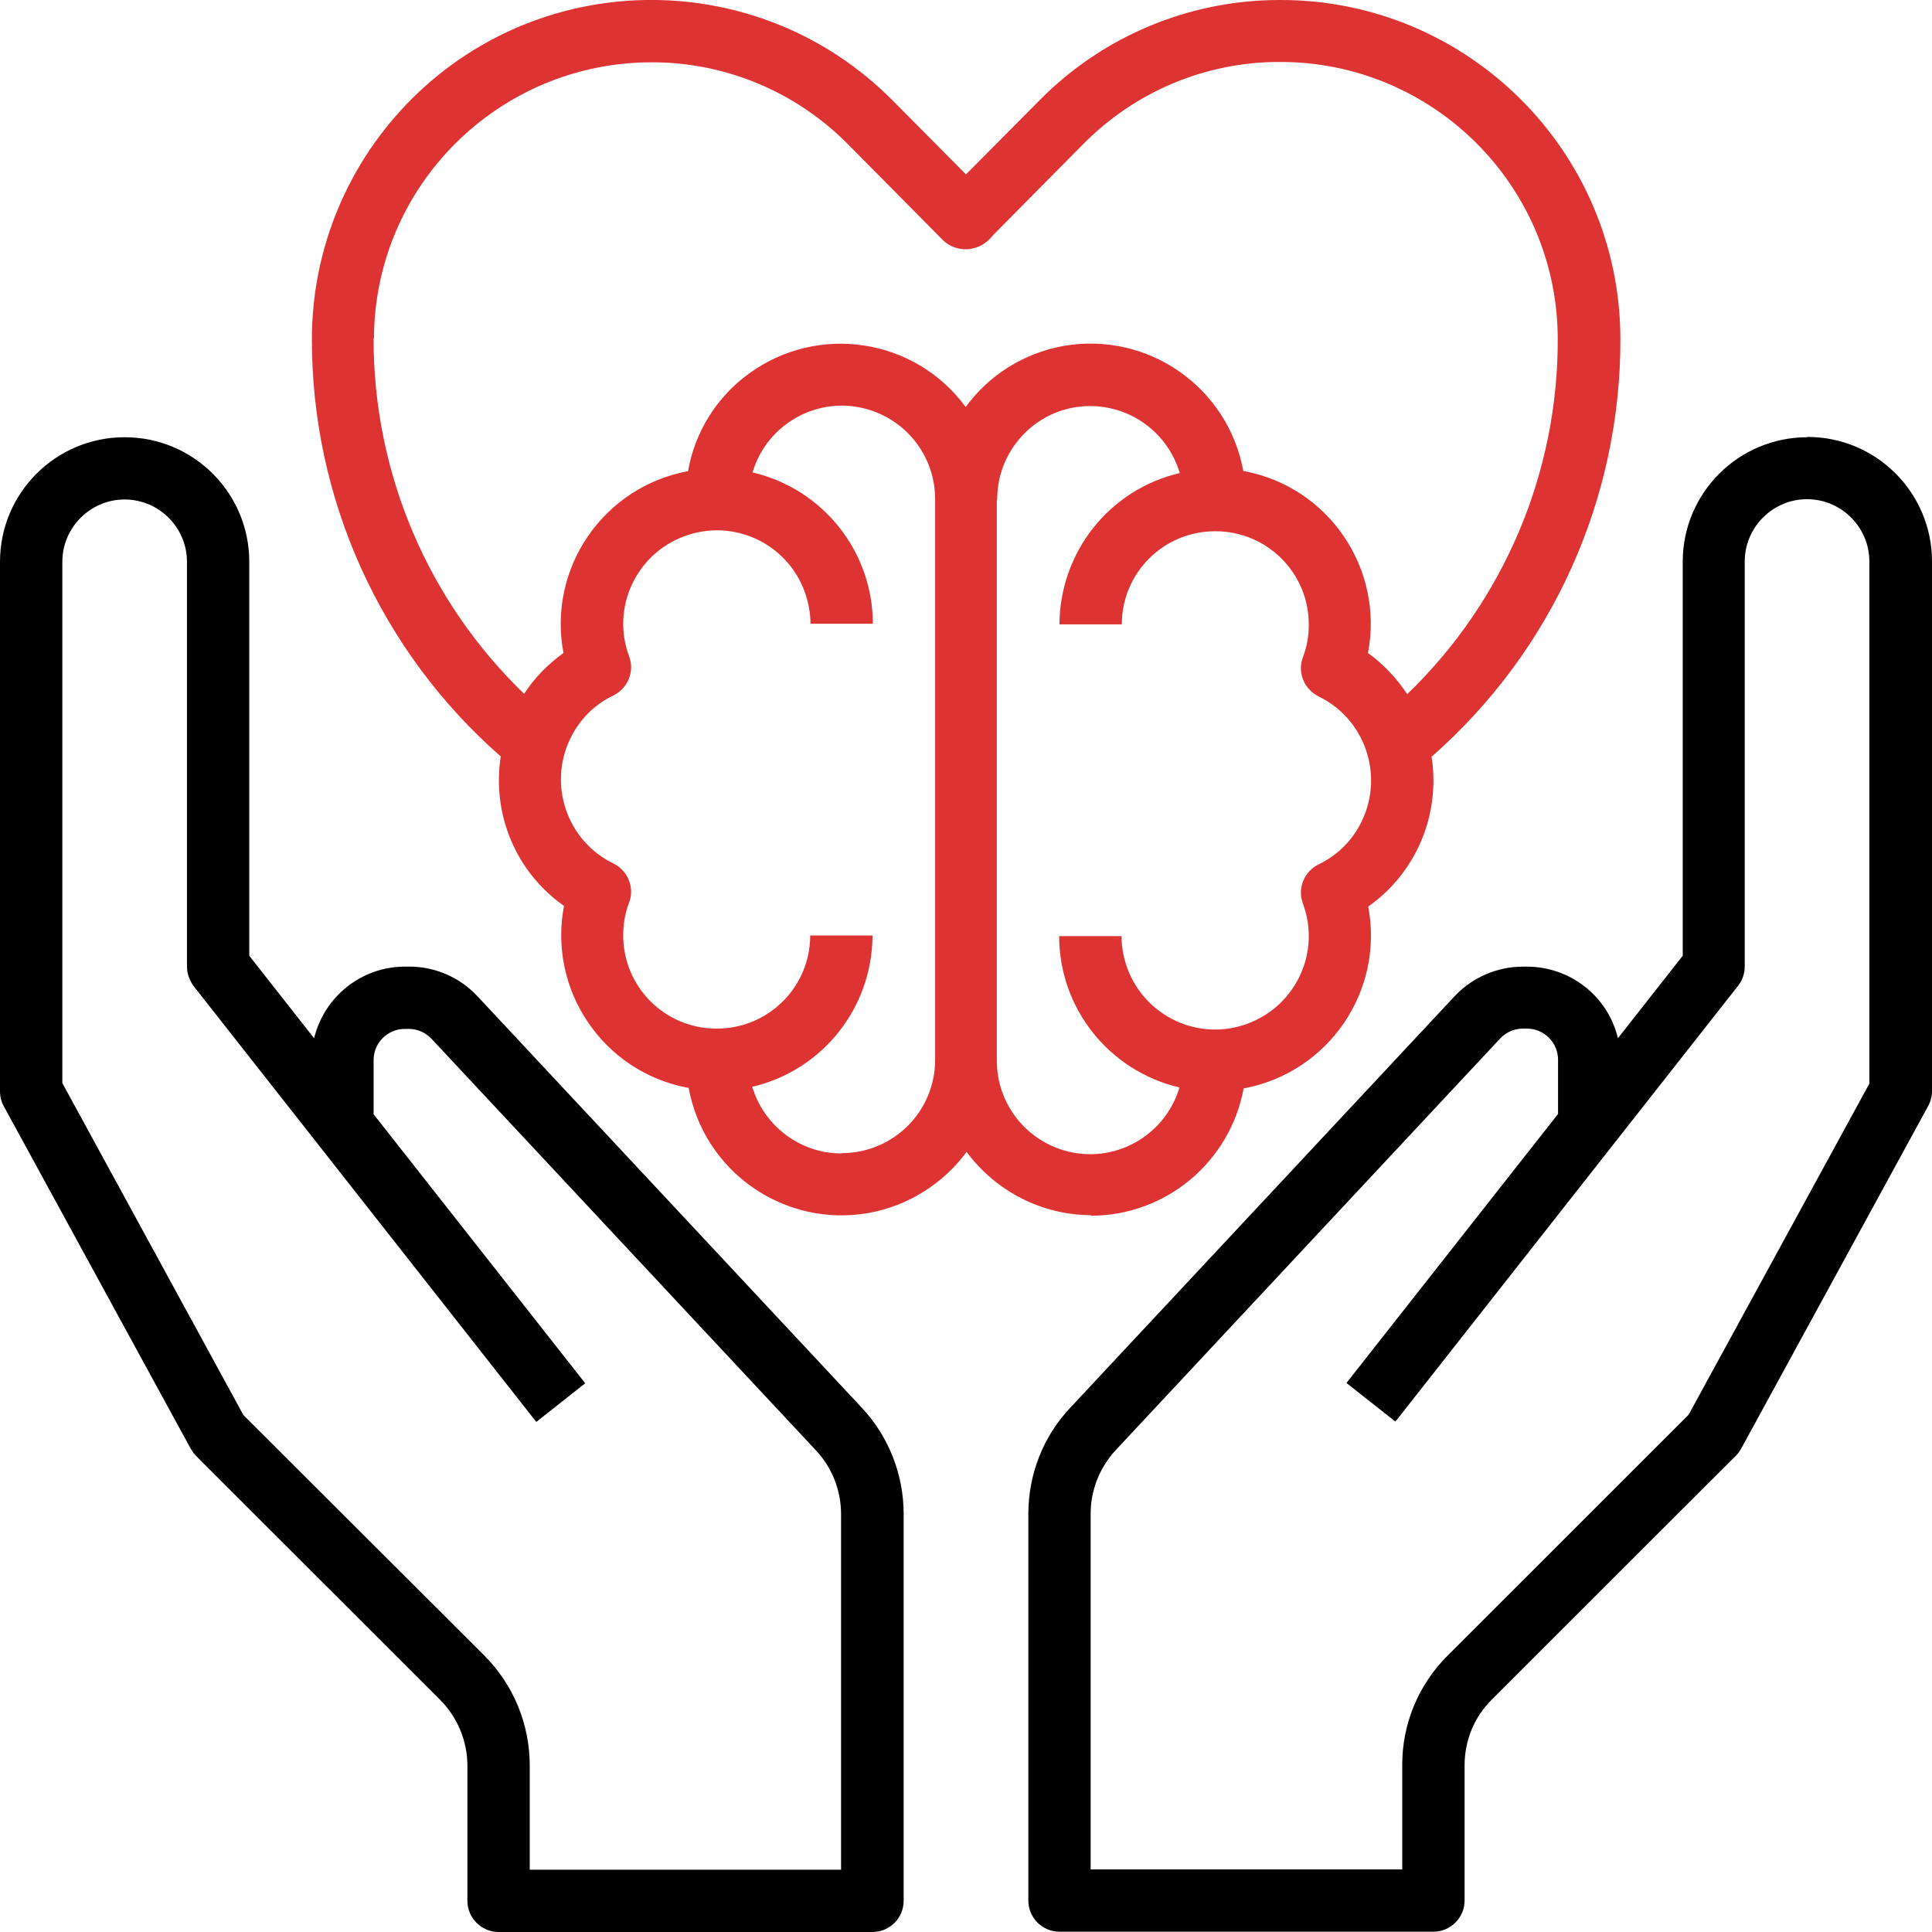
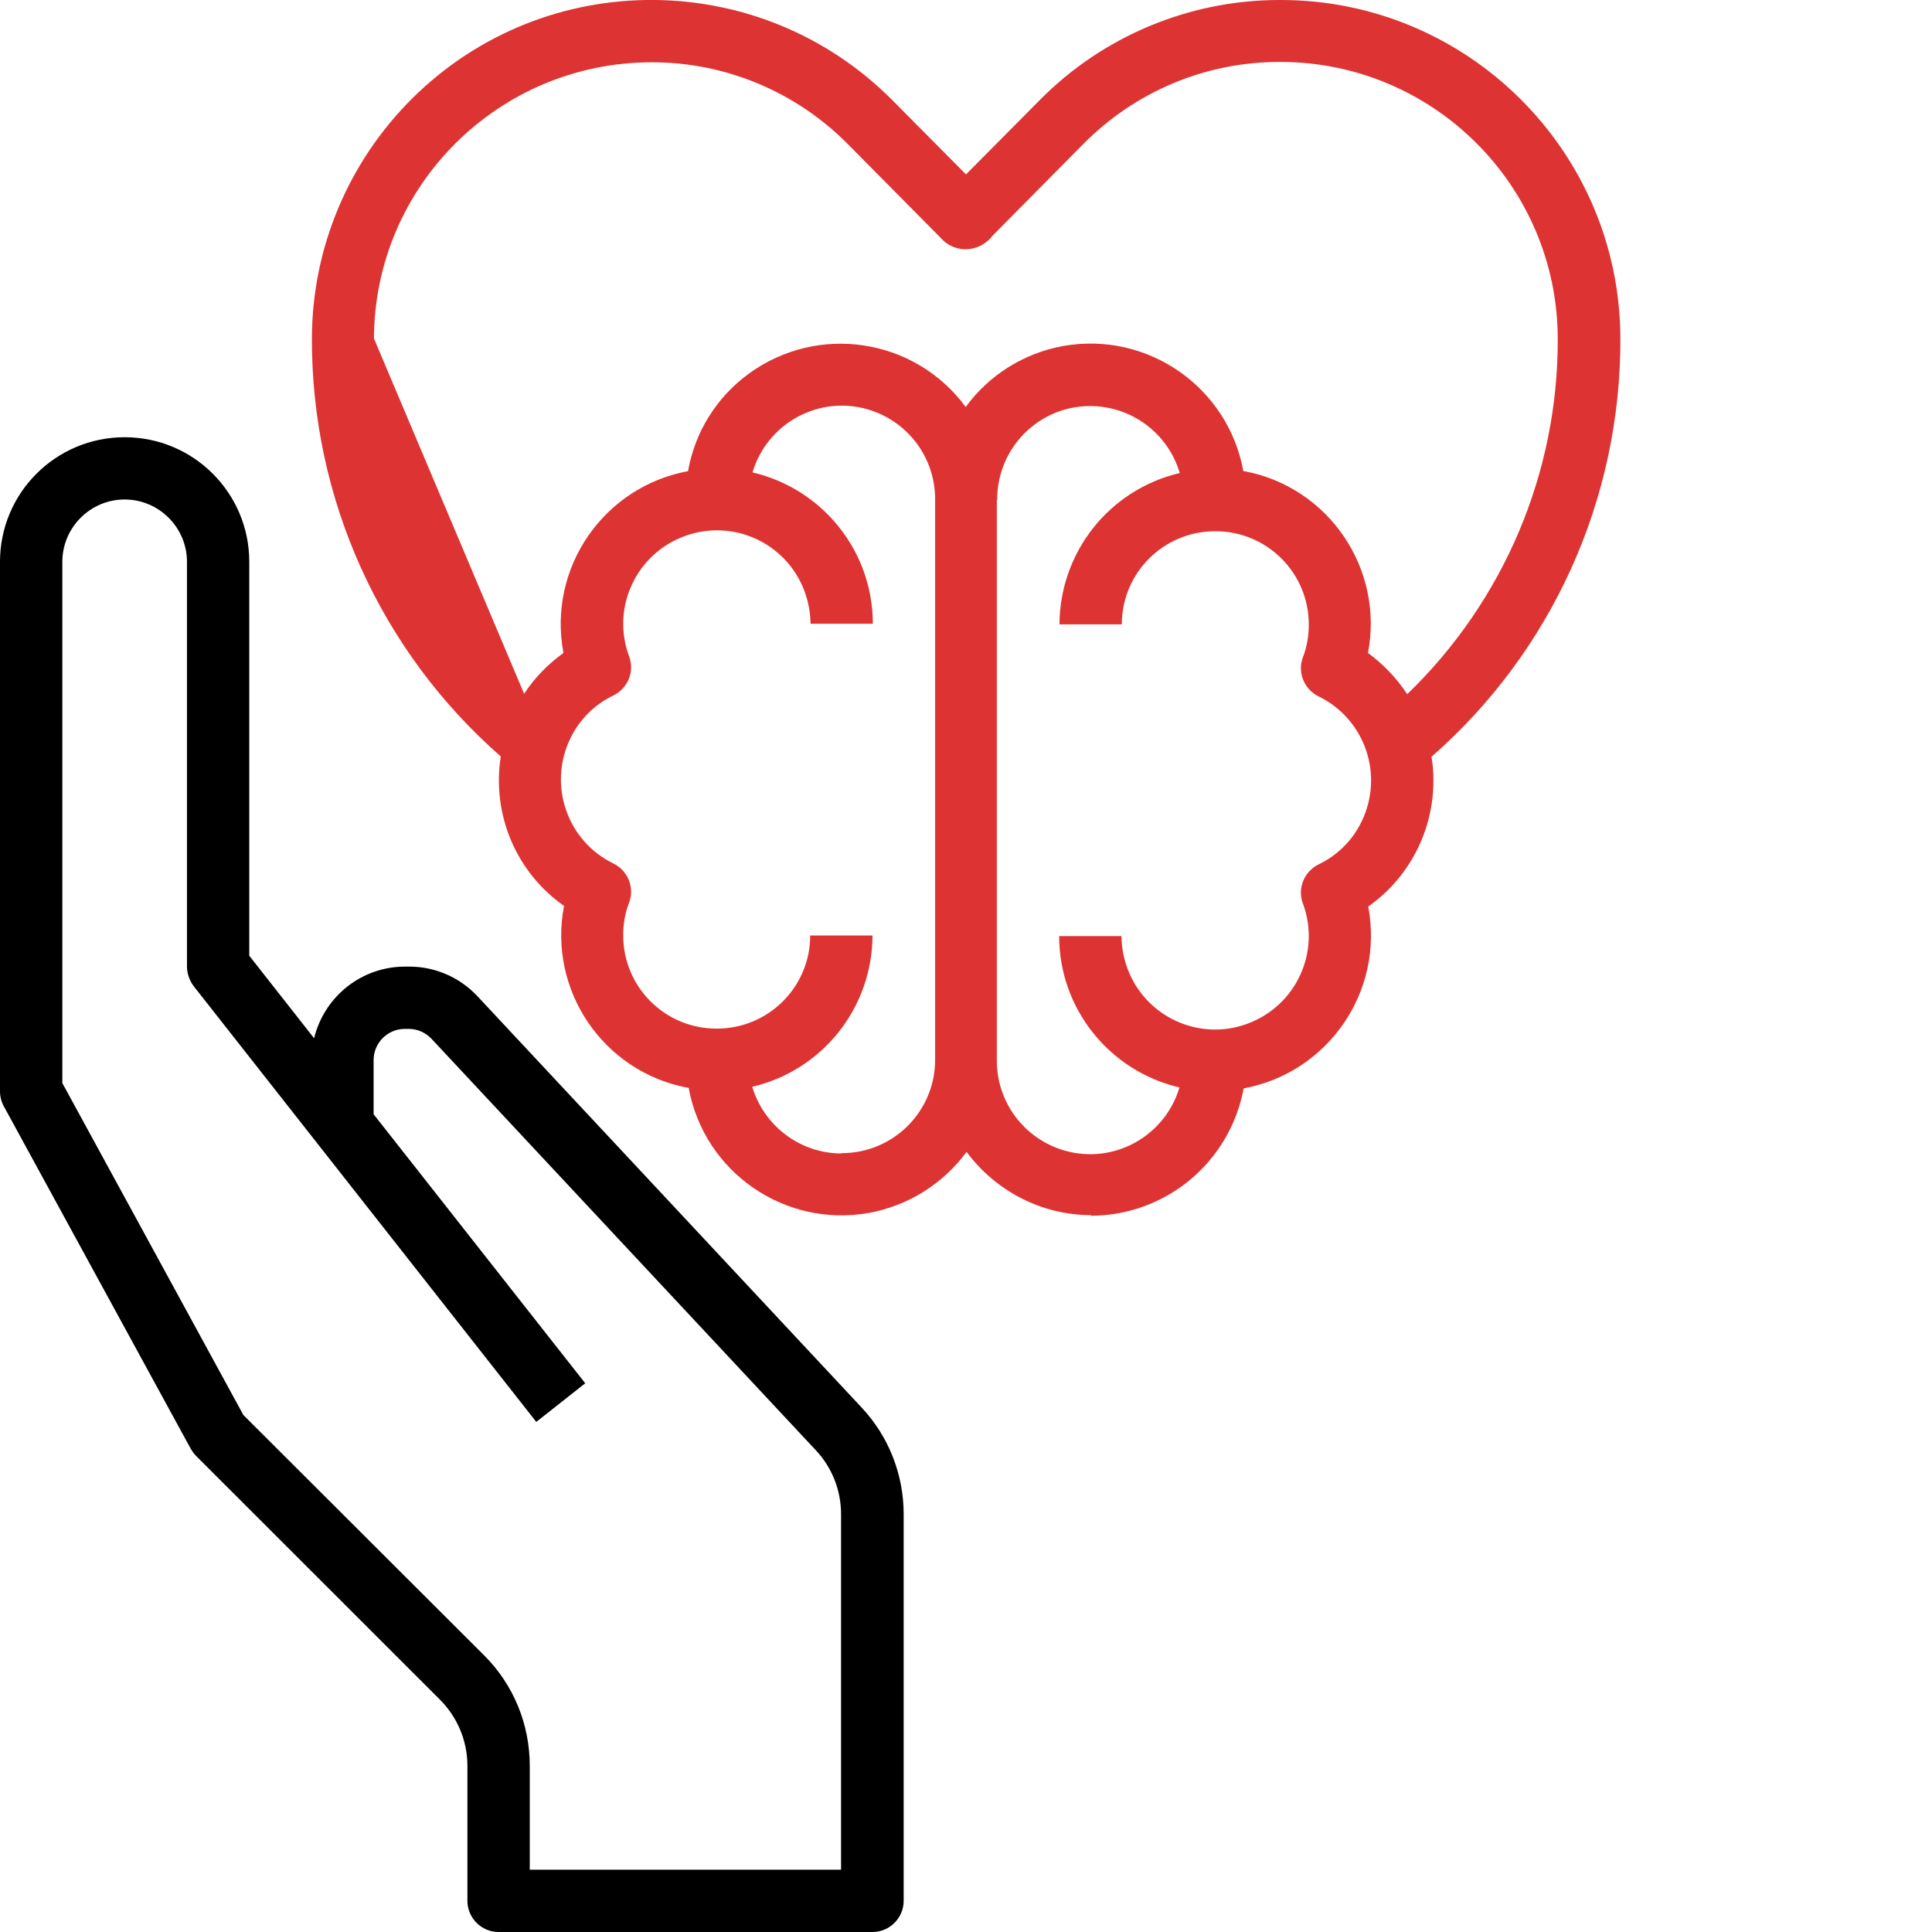
<svg xmlns="http://www.w3.org/2000/svg" width="45" height="45" viewBox="0 0 45 45" fill="none">
  <g clip-path="url(#clip0_16_986)">
-     <path d="M42.097 10.184C40.493 10.184 39.194 11.482 39.194 13.085V22.261L37.684 24.183C37.452 23.204 36.573 22.515 35.565 22.515H35.47C34.868 22.515 34.287 22.769 33.881 23.204L24.931 32.786C24.3 33.453 23.952 34.338 23.952 35.259V44.268C23.952 44.667 24.278 44.993 24.677 44.993H33.387C33.786 44.993 34.113 44.667 34.113 44.268V41.12C34.113 40.539 34.338 39.988 34.752 39.582L40.435 33.903C40.486 33.852 40.522 33.801 40.558 33.736L44.913 25.757C44.971 25.648 45 25.532 45 25.409V13.078C45 11.475 43.701 10.177 42.097 10.177V10.184ZM43.548 25.227L39.331 32.952L33.721 38.559C33.039 39.234 32.654 40.162 32.661 41.12V43.542H25.403V35.259C25.403 34.708 25.614 34.178 25.991 33.772L34.94 24.19C35.078 24.045 35.267 23.958 35.47 23.958H35.565C35.964 23.958 36.29 24.285 36.29 24.683V25.946L31.362 32.212L32.502 33.112L40.486 22.957C40.587 22.827 40.638 22.674 40.638 22.508V13.078C40.638 12.28 41.291 11.627 42.09 11.627C42.888 11.627 43.541 12.28 43.541 13.078V25.227H43.548Z" fill="black" />
    <path d="M11.119 23.203C10.706 22.761 10.132 22.514 9.53 22.514H9.435C8.427 22.514 7.556 23.203 7.316 24.183L5.806 22.261V13.085C5.806 11.482 4.507 10.184 2.903 10.184C1.299 10.184 0 11.482 0 13.085V25.416C0 25.539 0.029 25.655 0.087 25.764L4.442 33.743C4.478 33.801 4.515 33.859 4.565 33.909L10.248 39.589C10.655 39.995 10.887 40.553 10.887 41.127V44.275C10.887 44.673 11.214 45 11.613 45H20.323C20.722 45 21.048 44.673 21.048 44.275V35.266C21.048 34.345 20.7 33.46 20.076 32.792L11.127 23.211L11.119 23.203ZM19.597 43.549H12.339V41.127C12.339 40.162 11.961 39.241 11.279 38.559L5.669 32.959L1.452 25.227V13.085C1.452 12.287 2.105 11.634 2.903 11.634C3.702 11.634 4.355 12.287 4.355 13.085V22.514C4.355 22.674 4.413 22.834 4.507 22.964L12.491 33.119L13.631 32.219L8.702 25.953V24.69C8.702 24.291 9.029 23.965 9.428 23.965H9.523C9.726 23.965 9.915 24.052 10.052 24.197L19.002 33.779C19.379 34.178 19.59 34.715 19.59 35.266V43.549H19.597Z" fill="black" />
-     <path d="M25.403 28.317C27.152 28.317 28.648 27.07 28.967 25.351C30.934 24.988 32.24 23.095 31.87 21.122C31.87 21.122 31.87 21.122 31.87 21.115C32.828 20.44 33.394 19.337 33.387 18.163C33.387 17.981 33.373 17.807 33.343 17.626C36.152 15.167 37.756 11.613 37.742 7.877C37.727 3.525 34.185 -5.27489e-06 29.831 -5.27489e-06H29.802C27.704 -5.27489e-06 25.686 0.841 24.213 2.336L22.5 4.062L20.787 2.336C17.71 -0.762 12.701 -0.783 9.602 2.292C8.114 3.772 7.272 5.774 7.265 7.87C7.251 11.605 8.855 15.16 11.664 17.619C11.453 18.968 12.019 20.317 13.137 21.1C12.76 23.066 14.052 24.966 16.018 25.336C16.018 25.336 16.033 25.336 16.04 25.336C16.396 27.294 18.268 28.6 20.235 28.252C21.15 28.085 21.963 27.577 22.514 26.83C23.197 27.751 24.271 28.303 25.418 28.303L25.403 28.317ZM8.71 7.884C8.724 4.33 11.613 1.458 15.169 1.451H15.191C16.904 1.451 18.544 2.14 19.749 3.358L21.912 5.542C22.188 5.861 22.674 5.897 23.001 5.614C23.044 5.578 23.081 5.542 23.11 5.498L25.236 3.351C26.441 2.132 28.081 1.443 29.794 1.443H29.823C33.38 1.443 36.269 4.323 36.283 7.877C36.297 11.003 35.027 13.999 32.777 16.168C32.531 15.798 32.226 15.472 31.863 15.21C32.24 13.245 30.948 11.344 28.981 10.974C28.981 10.974 28.967 10.974 28.96 10.974C28.604 9.016 26.731 7.71 24.764 8.059C23.85 8.225 23.037 8.733 22.493 9.48C21.31 7.87 19.052 7.529 17.441 8.704C16.694 9.248 16.185 10.06 16.026 10.974C14.059 11.337 12.752 13.23 13.123 15.203C13.123 15.203 13.123 15.203 13.123 15.21C12.76 15.472 12.447 15.791 12.208 16.16C9.958 13.992 8.695 11.003 8.702 7.877L8.71 7.884ZM19.597 26.866C18.639 26.866 17.797 26.228 17.521 25.314C19.161 24.93 20.315 23.472 20.323 21.789H18.871C18.871 22.993 17.891 23.965 16.686 23.958C15.481 23.958 14.509 22.979 14.516 21.775C14.516 21.521 14.56 21.26 14.654 21.02C14.785 20.672 14.625 20.28 14.291 20.114C13.21 19.591 12.76 18.286 13.282 17.205C13.493 16.763 13.848 16.407 14.291 16.197C14.625 16.03 14.785 15.638 14.654 15.29C14.233 14.166 14.806 12.911 15.939 12.49C17.071 12.07 18.319 12.643 18.74 13.774C18.827 14.014 18.878 14.275 18.878 14.528H20.33C20.33 12.846 19.169 11.388 17.528 11.003C17.869 9.857 19.074 9.197 20.221 9.538C21.15 9.814 21.781 10.662 21.781 11.627V24.683C21.781 25.887 20.809 26.859 19.604 26.859L19.597 26.866ZM23.226 11.634C23.226 10.438 24.191 9.458 25.389 9.458C26.354 9.458 27.203 10.089 27.479 11.018C25.839 11.402 24.685 12.86 24.677 14.543H26.129C26.129 13.339 27.109 12.367 28.314 12.374C29.518 12.374 30.491 13.354 30.484 14.557C30.484 14.811 30.44 15.072 30.346 15.312C30.215 15.66 30.375 16.052 30.709 16.219C31.79 16.741 32.24 18.046 31.718 19.127C31.507 19.57 31.151 19.925 30.709 20.135C30.375 20.302 30.215 20.694 30.346 21.042C30.767 22.166 30.194 23.421 29.061 23.842C27.936 24.263 26.681 23.689 26.26 22.558C26.172 22.319 26.122 22.058 26.122 21.804H24.67C24.67 23.486 25.831 24.944 27.472 25.329C27.131 26.475 25.926 27.135 24.779 26.794C23.85 26.518 23.218 25.67 23.218 24.705V11.649L23.226 11.634Z" fill="#DE3333" />
+     <path d="M25.403 28.317C27.152 28.317 28.648 27.07 28.967 25.351C30.934 24.988 32.24 23.095 31.87 21.122C31.87 21.122 31.87 21.122 31.87 21.115C32.828 20.44 33.394 19.337 33.387 18.163C33.387 17.981 33.373 17.807 33.343 17.626C36.152 15.167 37.756 11.613 37.742 7.877C37.727 3.525 34.185 -5.27489e-06 29.831 -5.27489e-06H29.802C27.704 -5.27489e-06 25.686 0.841 24.213 2.336L22.5 4.062L20.787 2.336C17.71 -0.762 12.701 -0.783 9.602 2.292C8.114 3.772 7.272 5.774 7.265 7.87C7.251 11.605 8.855 15.16 11.664 17.619C11.453 18.968 12.019 20.317 13.137 21.1C12.76 23.066 14.052 24.966 16.018 25.336C16.018 25.336 16.033 25.336 16.04 25.336C16.396 27.294 18.268 28.6 20.235 28.252C21.15 28.085 21.963 27.577 22.514 26.83C23.197 27.751 24.271 28.303 25.418 28.303L25.403 28.317ZM8.71 7.884C8.724 4.33 11.613 1.458 15.169 1.451H15.191C16.904 1.451 18.544 2.14 19.749 3.358L21.912 5.542C22.188 5.861 22.674 5.897 23.001 5.614C23.044 5.578 23.081 5.542 23.11 5.498L25.236 3.351C26.441 2.132 28.081 1.443 29.794 1.443H29.823C33.38 1.443 36.269 4.323 36.283 7.877C36.297 11.003 35.027 13.999 32.777 16.168C32.531 15.798 32.226 15.472 31.863 15.21C32.24 13.245 30.948 11.344 28.981 10.974C28.981 10.974 28.967 10.974 28.96 10.974C28.604 9.016 26.731 7.71 24.764 8.059C23.85 8.225 23.037 8.733 22.493 9.48C21.31 7.87 19.052 7.529 17.441 8.704C16.694 9.248 16.185 10.06 16.026 10.974C14.059 11.337 12.752 13.23 13.123 15.203C13.123 15.203 13.123 15.203 13.123 15.21C12.76 15.472 12.447 15.791 12.208 16.16L8.71 7.884ZM19.597 26.866C18.639 26.866 17.797 26.228 17.521 25.314C19.161 24.93 20.315 23.472 20.323 21.789H18.871C18.871 22.993 17.891 23.965 16.686 23.958C15.481 23.958 14.509 22.979 14.516 21.775C14.516 21.521 14.56 21.26 14.654 21.02C14.785 20.672 14.625 20.28 14.291 20.114C13.21 19.591 12.76 18.286 13.282 17.205C13.493 16.763 13.848 16.407 14.291 16.197C14.625 16.03 14.785 15.638 14.654 15.29C14.233 14.166 14.806 12.911 15.939 12.49C17.071 12.07 18.319 12.643 18.74 13.774C18.827 14.014 18.878 14.275 18.878 14.528H20.33C20.33 12.846 19.169 11.388 17.528 11.003C17.869 9.857 19.074 9.197 20.221 9.538C21.15 9.814 21.781 10.662 21.781 11.627V24.683C21.781 25.887 20.809 26.859 19.604 26.859L19.597 26.866ZM23.226 11.634C23.226 10.438 24.191 9.458 25.389 9.458C26.354 9.458 27.203 10.089 27.479 11.018C25.839 11.402 24.685 12.86 24.677 14.543H26.129C26.129 13.339 27.109 12.367 28.314 12.374C29.518 12.374 30.491 13.354 30.484 14.557C30.484 14.811 30.44 15.072 30.346 15.312C30.215 15.66 30.375 16.052 30.709 16.219C31.79 16.741 32.24 18.046 31.718 19.127C31.507 19.57 31.151 19.925 30.709 20.135C30.375 20.302 30.215 20.694 30.346 21.042C30.767 22.166 30.194 23.421 29.061 23.842C27.936 24.263 26.681 23.689 26.26 22.558C26.172 22.319 26.122 22.058 26.122 21.804H24.67C24.67 23.486 25.831 24.944 27.472 25.329C27.131 26.475 25.926 27.135 24.779 26.794C23.85 26.518 23.218 25.67 23.218 24.705V11.649L23.226 11.634Z" fill="#DE3333" />
  </g>
  <defs>
    <clipPath id="clip0_16_986">
      <rect width="45" height="45" fill="white" />
    </clipPath>
  </defs>
</svg>